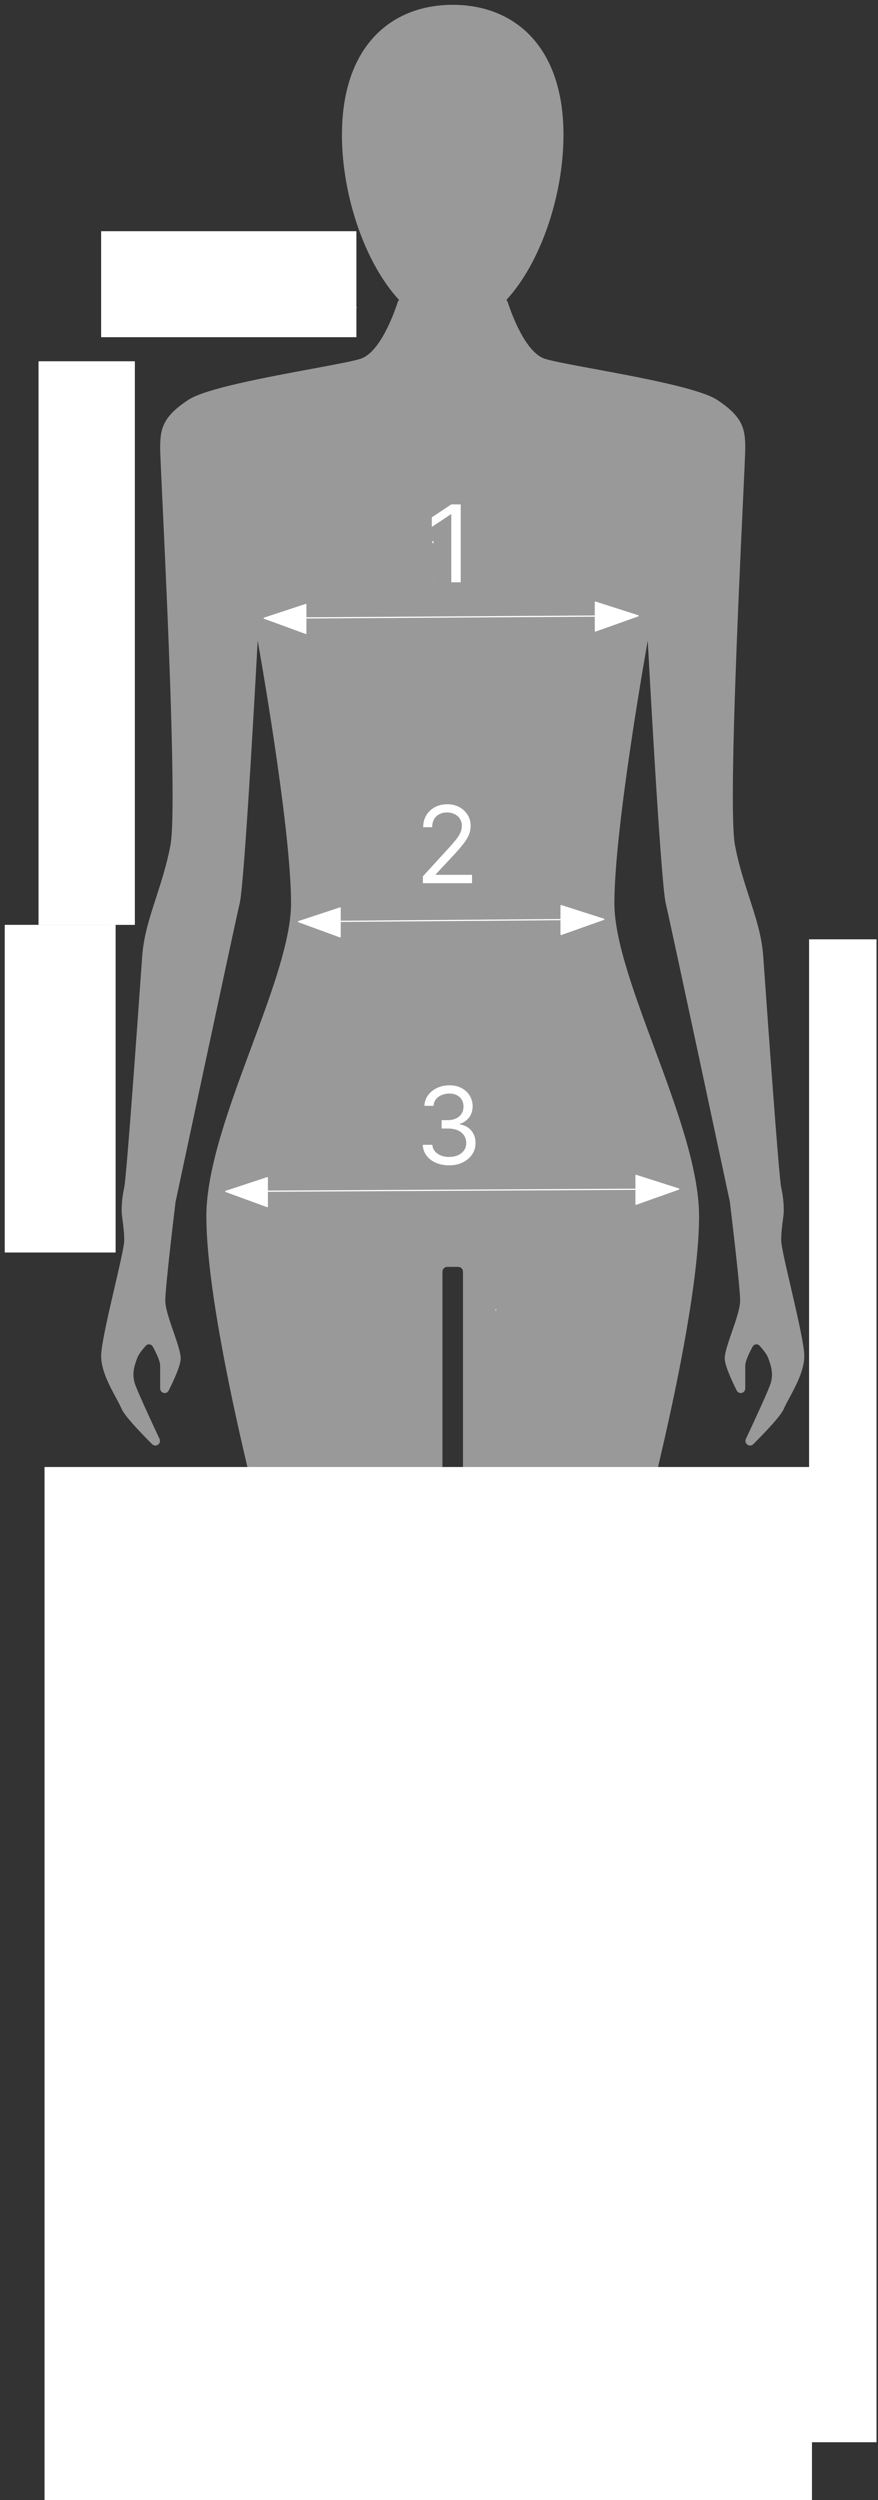
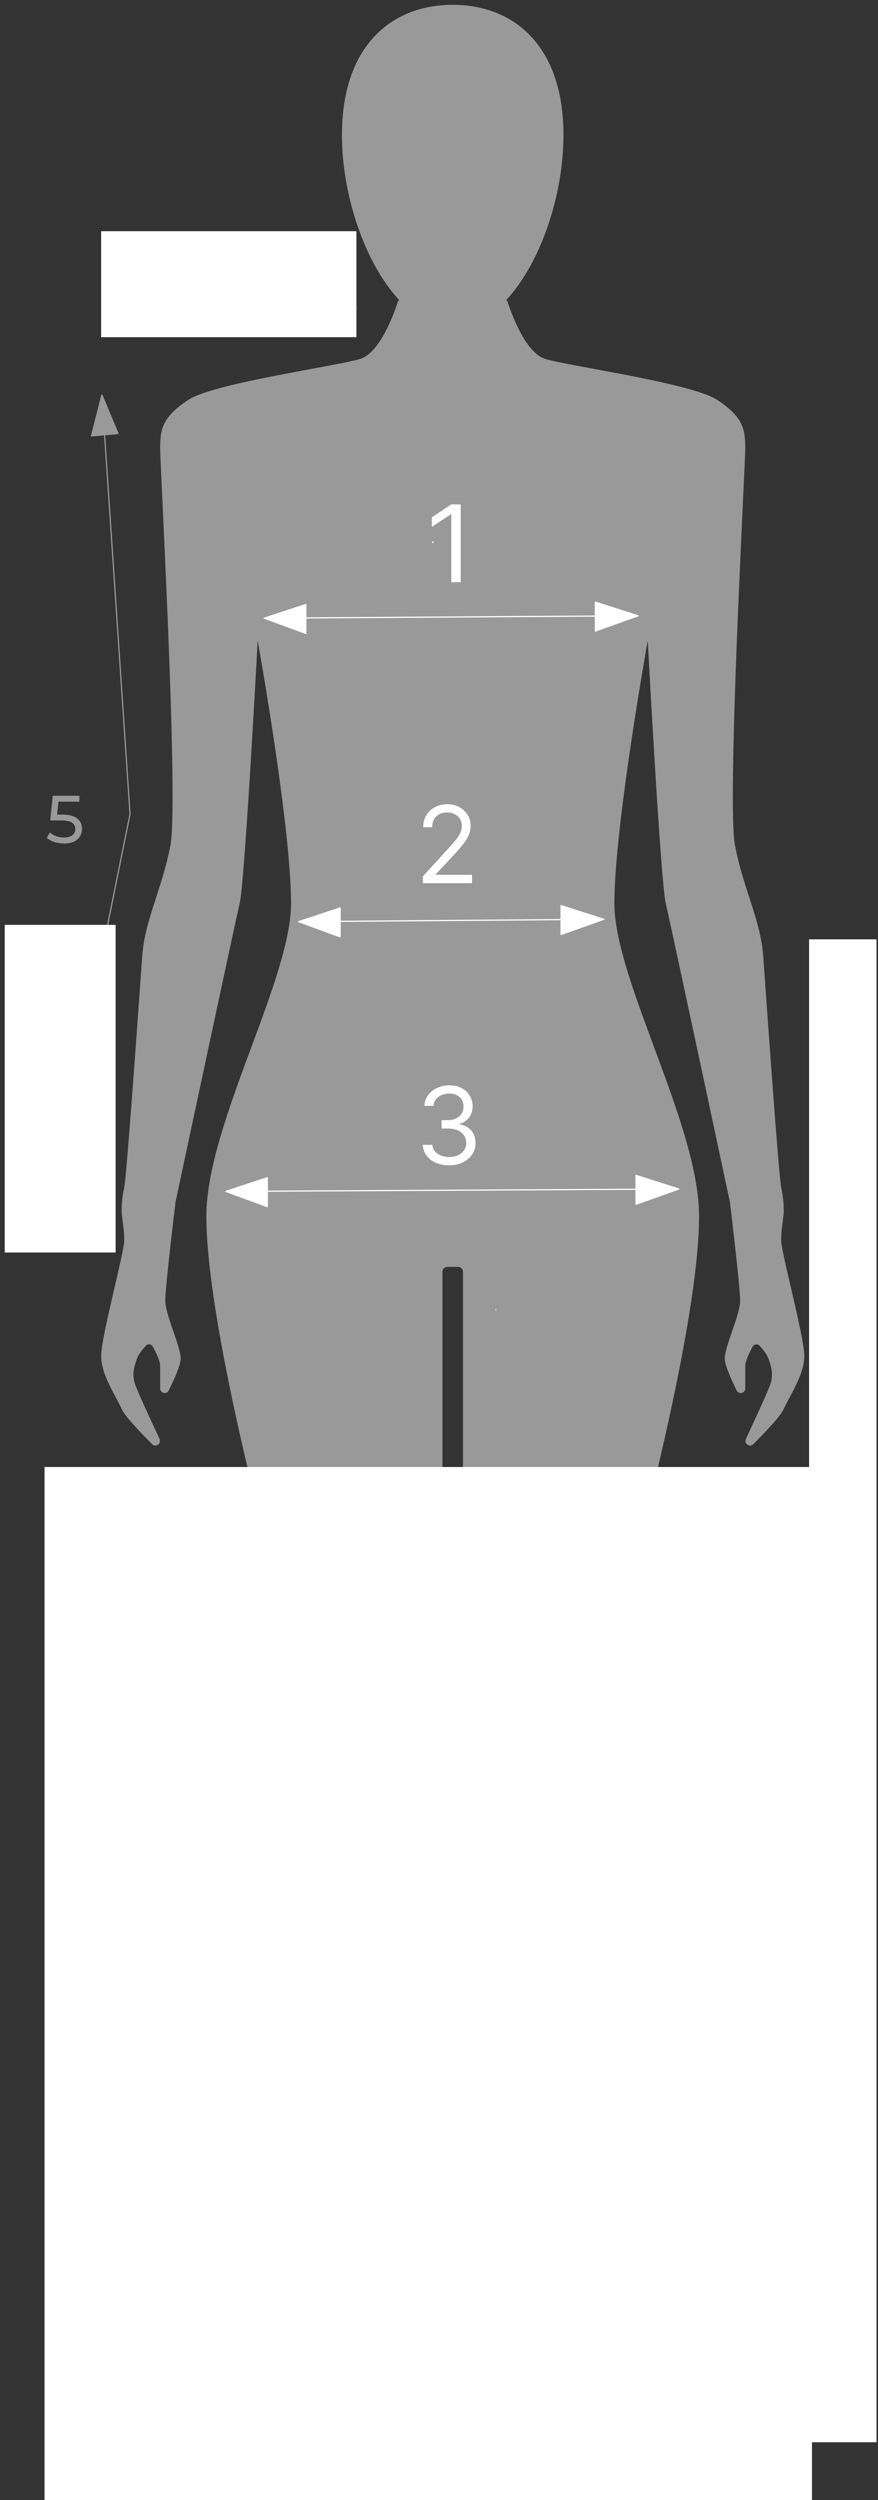
<svg xmlns="http://www.w3.org/2000/svg" width="555" height="1580" viewBox="0 0 555 1580" fill="none">
  <rect x="0" y="0" width="555" height="1580" fill="#333333" stroke="none" />
  <g clip-path="url(#clip0_1061_354)">
    <path fill-rule="evenodd" clip-rule="evenodd" d="M320.055 189.581C341.603 166.352 356.188 123.71 356.188 85.29C356.188 28.966 324.841 3.045 286.169 3.045C247.498 3.045 216.149 28.966 216.149 85.29C216.149 123.71 230.735 166.352 252.282 189.581C251.894 189.94 251.593 190.4 251.421 190.926C248.972 198.427 240.11 222.943 227.771 226.802C222.949 228.311 211.223 230.483 197.096 233.101L197.094 233.101C168.456 238.408 129.95 245.544 119.087 252.679C102.866 263.334 101.244 270.945 101.244 283.122C101.244 285.887 101.851 298.914 102.727 317.727V317.73C105.71 381.782 111.817 512.886 107.732 534.278C105.385 546.565 101.925 557.241 98.661 567.315C94.572 579.934 90.791 591.603 89.889 604.297C89.779 605.85 89.638 607.829 89.472 610.173C87.195 642.348 80.046 743.331 78.534 750.425C76.912 758.035 76.912 762.602 76.912 765.646C76.912 766.824 77.155 768.69 77.453 770.974C77.925 774.587 78.534 779.251 78.534 783.912C78.534 787.273 75.688 799.536 72.508 813.232L72.507 813.235C68.487 830.56 63.934 850.175 63.934 856.976C63.934 865.926 69.192 875.698 73.267 883.272L73.271 883.279C74.739 886.006 76.053 888.448 76.912 890.463C78.726 894.722 88.159 904.698 96.117 912.662C98.497 915.043 102.239 912.361 100.809 909.31C94.504 895.873 86.026 877.491 85.022 873.719C83.4 867.631 85.021 863.064 86.644 858.498C87.581 855.858 90.144 852.711 92.14 850.525C93.443 849.097 95.687 849.398 96.612 851.094C98.53 854.613 101.243 860.111 101.243 863.064V877.424C101.243 880.551 105.243 881.568 106.644 878.773C110.207 871.671 114.22 862.729 114.22 858.498C114.22 854.866 112.004 848.461 109.686 841.763C107.147 834.426 104.488 826.74 104.488 821.966C104.488 813.083 110.626 762.444 110.962 759.676C110.973 759.585 110.965 759.609 110.984 759.521C111.588 756.69 148.312 584.397 151.53 570.81C154.774 557.11 162.885 404.895 162.885 404.895C162.885 404.895 183.973 522.101 183.973 570.81C183.973 594.117 171.715 627.188 158.931 661.677C144.999 699.259 130.442 738.527 130.442 768.69C130.442 826.532 160.041 943.739 167.44 971.138C169.816 979.936 173.02 988.259 176.275 996.719C183.159 1014.61 190.273 1033.1 190.273 1057.9C190.273 1072.43 189.276 1079.98 188.075 1089.07C186.258 1102.83 183.973 1120.13 183.973 1170.54C183.973 1250.8 234.532 1498.95 238.708 1519.31C238.9 1520.24 238.609 1521.06 237.977 1521.78L204.243 1560.05C196.956 1568.32 203.524 1581.24 214.498 1580.23L257.077 1576.29C262.565 1575.79 267.024 1571.67 267.942 1566.24C270.551 1550.79 275.514 1520.96 275.514 1517.59C275.514 1514.62 274.956 1513.21 274.309 1511.57C273.962 1510.69 273.588 1509.75 273.262 1508.46L270.947 1497.8C270.827 1497.25 270.681 1496.63 270.515 1495.96C270.36 1495.32 270.189 1494.64 270.006 1493.92C268.507 1487.95 266.259 1479 266.381 1470.41C268.336 1332 271.34 1250.53 272.775 1211.65V1211.64C273.281 1197.93 273.592 1189.51 273.592 1185.76C273.592 1177.19 271.702 1157.85 269.857 1138.97V1138.96C268.098 1120.97 266.381 1103.38 266.381 1095.95C266.381 1081.03 279.161 979.811 279.665 975.826C279.68 975.704 279.68 975.643 279.68 975.524V975.512V803.7C279.68 802.02 281.043 800.656 282.725 800.656H286.169H289.613C291.294 800.656 292.657 802.02 292.657 803.7V975.512C292.657 975.582 292.657 975.634 292.659 975.686C292.662 975.725 292.666 975.768 292.673 975.826C293.177 979.811 305.957 1081.03 305.957 1095.95C305.957 1103.38 304.239 1120.97 302.48 1138.96V1138.97C300.636 1157.85 298.746 1177.19 298.746 1185.76C298.746 1189.51 299.056 1197.93 299.562 1211.64V1211.65C300.997 1250.53 304.002 1332 305.957 1470.41C306.078 1479 303.83 1487.95 302.331 1493.92C301.953 1495.42 301.623 1496.73 301.39 1497.8L299.075 1508.46C298.749 1509.75 298.376 1510.69 298.028 1511.57C297.381 1513.21 296.824 1514.62 296.824 1517.59C296.824 1520.96 301.786 1550.79 304.395 1566.24C305.311 1571.67 309.771 1575.79 315.26 1576.29L357.838 1580.23C368.813 1581.24 375.382 1568.32 368.094 1560.05L334.36 1521.78C333.727 1521.06 333.438 1520.24 333.63 1519.31C337.806 1498.95 388.363 1250.8 388.363 1170.54C388.363 1120.13 386.08 1102.83 384.263 1089.07C383.06 1079.98 382.065 1072.43 382.065 1057.9C382.065 1033.1 389.179 1014.61 396.062 996.719C399.317 988.259 402.522 979.936 404.897 971.138C412.298 943.739 441.895 826.532 441.895 768.69C441.895 738.527 427.34 699.259 413.406 661.677C400.623 627.188 388.363 594.117 388.363 570.81C388.363 522.101 409.451 404.895 409.451 404.895C409.451 404.895 417.564 557.11 420.807 570.81C424.015 584.36 460.556 755.78 461.348 759.497L461.354 759.521C461.372 759.609 461.363 759.585 461.375 759.676C461.71 762.444 467.85 813.083 467.85 821.966C467.85 826.74 465.19 834.426 462.651 841.763C460.334 848.461 458.118 854.866 458.118 858.498C458.118 862.729 462.13 871.671 465.692 878.773C467.095 881.568 471.096 880.551 471.096 877.424V863.064C471.096 860.111 473.808 854.613 475.726 851.094C476.652 849.398 478.895 849.097 480.198 850.525C482.192 852.711 484.755 855.858 485.693 858.498C487.316 863.064 488.938 867.631 487.316 873.719C486.311 877.491 477.833 895.873 471.528 909.31C470.097 912.361 473.842 915.043 476.219 912.662C484.177 904.698 493.611 894.722 495.426 890.463C496.284 888.448 497.599 886.006 499.067 883.279L499.07 883.272C503.146 875.698 508.404 865.926 508.404 856.976C508.404 850.175 503.849 830.56 499.831 813.235L499.828 813.232C496.65 799.536 493.803 787.273 493.803 783.912C493.803 779.251 494.412 774.587 494.884 770.974C495.182 768.69 495.426 766.824 495.426 765.646C495.426 762.602 495.426 758.035 493.803 750.425C492.29 743.331 485.142 642.348 482.865 610.173C482.697 607.829 482.557 605.85 482.448 604.297C481.547 591.603 477.766 579.934 473.677 567.315C470.411 557.241 466.952 546.565 464.605 534.278C460.52 512.886 466.627 381.782 469.61 317.73V317.727C470.487 298.914 471.093 285.887 471.093 283.122C471.093 270.945 469.47 263.334 453.25 252.679C442.388 245.544 403.88 238.408 375.242 233.101V233.101C361.114 230.483 349.39 228.311 344.565 226.802C332.229 222.943 323.364 198.427 320.916 190.926C320.743 190.4 320.445 189.94 320.055 189.581Z" fill="#999999" />
    <path d="M298.394 720.259H292.725V727.59H288.591V720.259H272.012V717.276L287.27 697.756H291.873L277.254 716.594H288.719V710.116H292.725V716.594H298.394V720.259Z" fill="white" />
    <path d="M356.432 886.048C358.392 886.048 360.14 886.416 361.674 887.156C363.236 887.896 364.457 888.961 365.34 890.352C366.219 891.716 366.661 893.293 366.661 895.083C366.661 896.959 366.192 898.606 365.254 900.027C364.344 901.449 363.081 902.557 361.461 903.352C359.869 904.119 358.079 904.503 356.091 904.503C352.085 904.503 348.986 903.209 346.8 900.624C344.638 898.039 343.561 894.374 343.561 889.628C343.561 886.304 344.142 883.475 345.308 881.147C346.501 878.787 348.148 877.012 350.252 875.819C352.383 874.598 354.855 873.986 357.668 873.986C359.117 873.986 360.481 874.142 361.759 874.455C363.038 874.738 364.146 875.164 365.084 875.734L363.464 879.058C362.043 878.12 360.14 877.652 357.753 877.652C354.654 877.652 352.225 878.617 350.465 880.55C348.702 882.452 347.823 885.238 347.823 888.903C347.823 889.357 347.835 889.713 347.865 889.969C348.718 888.69 349.881 887.725 351.36 887.071C352.864 886.389 354.557 886.048 356.432 886.048ZM355.92 901.05C357.881 901.05 359.47 900.524 360.694 899.473C361.915 898.423 362.527 897.017 362.527 895.254C362.527 893.491 361.9 892.1 360.651 891.077C359.428 890.027 357.781 889.5 355.707 889.5C354.371 889.5 353.178 889.756 352.127 890.267C351.104 890.779 350.295 891.476 349.698 892.356C349.129 893.236 348.845 894.216 348.845 895.297C348.845 896.347 349.113 897.315 349.655 898.195C350.222 899.047 351.031 899.744 352.085 900.283C353.162 900.795 354.441 901.05 355.92 901.05Z" fill="white" />
    <path d="M285.915 542.851C288.842 543.134 291.072 544.044 292.606 545.578C294.141 547.085 294.908 549.015 294.908 551.375C294.908 553.08 294.482 554.629 293.629 556.02C292.777 557.384 291.498 558.477 289.794 559.302C288.117 560.097 286.057 560.496 283.614 560.496C281.483 560.496 279.437 560.182 277.476 559.558C275.516 558.903 273.91 558.008 272.66 556.873L274.621 553.506C275.644 554.471 276.951 555.253 278.542 555.85C280.133 556.419 281.824 556.702 283.614 556.702C285.83 556.702 287.549 556.234 288.771 555.296C290.021 554.358 290.646 553.064 290.646 551.417C290.646 549.77 290.035 548.492 288.813 547.582C287.592 546.671 285.745 546.218 283.273 546.218H280.886V543.234L288.387 534.028H274.024V530.32H293.715V533.218L285.915 542.851Z" fill="white" />
    <path d="M295.422 364.655V368.363H273.984V365.465L286.131 353.744C287.608 352.322 288.603 351.102 289.114 350.079C289.626 349.028 289.882 347.975 289.882 346.925C289.882 345.363 289.328 344.154 288.219 343.302C287.14 342.422 285.577 341.981 283.531 341.981C280.235 341.981 277.692 343.061 275.902 345.22L273.004 342.705C274.169 341.284 275.689 340.175 277.564 339.381C279.468 338.586 281.585 338.188 283.915 338.188C287.04 338.188 289.526 338.939 291.373 340.446C293.22 341.923 294.144 343.941 294.144 346.498C294.144 348.091 293.803 349.595 293.121 351.016C292.439 352.438 291.146 354.058 289.242 355.875L280.122 364.655H295.422Z" fill="white" />
    <path d="M169.323 146.736V176.571H165.103V150.444H158.369V146.736H169.323Z" fill="#999999" />
    <path d="M39.431 514.811C43.693 514.811 46.819 515.621 48.808 517.24C50.825 518.833 51.834 521.018 51.834 523.804C51.834 525.567 51.408 527.156 50.555 528.577C49.731 529.969 48.467 531.077 46.762 531.902C45.086 532.696 43.011 533.095 40.539 533.095C38.437 533.095 36.405 532.782 34.445 532.158C32.484 531.503 30.865 530.608 29.586 529.472L31.547 526.105C32.569 527.07 33.876 527.853 35.468 528.45C37.059 529.019 38.735 529.302 40.497 529.302C42.741 529.302 44.475 528.833 45.697 527.896C46.947 526.93 47.572 525.621 47.572 523.974C47.572 522.184 46.89 520.836 45.526 519.925C44.162 518.988 41.832 518.519 38.536 518.519H31.76L33.337 502.92H50.172V506.628H36.917L36.107 514.811H39.431Z" fill="#999999" />
    <path d="M511.834 1056.99V1059.89L499.772 1086.82H495.254L507.06 1060.7H493.422V1066.02H489.33V1056.99H511.834Z" fill="#999999" />
    <path d="M323.653 1477.83L322.271 828.053H331.83L322.213 801.035L313.564 828.053H322.271L323.653 1477.83H315.053L323.708 1504.08L333.328 1477.83H323.653Z" fill="white" />
    <path d="M322.213 801.035L323.708 1504.08M322.213 801.035L313.564 828.053H331.83L322.213 801.035ZM323.708 1504.08L315.053 1477.83H333.328L323.708 1504.08Z" stroke="white" stroke-width="0.761" stroke-linecap="round" stroke-linejoin="round" />
    <path d="M542.853 1477.83L541.447 631.315H551.018L541.401 604.297L532.752 631.315H541.447L542.853 1477.83H534.241L542.896 1504.08L552.516 1477.83H542.853Z" fill="#999999" />
    <path d="M541.401 604.297L542.896 1504.08M541.401 604.297L532.752 631.315H551.018L541.401 604.297ZM542.896 1504.08L534.241 1477.83H552.516L542.896 1504.08Z" stroke="#999999" stroke-width="0.761" stroke-linecap="round" stroke-linejoin="round" />
    <path d="M168.961 752.819L402.043 751.601V761.078L429.061 751.461L402.043 742.812V751.601L168.961 752.819V744.301L142.703 752.956L168.961 762.576V752.819Z" fill="white" />
    <path d="M429.061 751.461L142.703 752.956M429.061 751.461L402.043 742.812V761.078L429.061 751.461ZM142.703 752.956L168.961 744.301V762.576L142.703 752.956Z" stroke="white" stroke-width="0.761" stroke-linecap="round" stroke-linejoin="round" />
    <path d="M215.004 582.272L354.661 581.191V590.598L381.679 580.981L354.661 572.332V581.191L215.004 582.272V573.821L188.746 582.476L215.004 592.096V582.272Z" fill="white" />
    <path d="M381.679 580.981L188.746 582.476M381.679 580.981L354.661 572.332V590.598L381.679 580.981ZM188.746 582.476L215.004 573.821V592.096L188.746 582.476Z" stroke="white" stroke-width="0.761" stroke-linecap="round" stroke-linejoin="round" />
    <path d="M193.313 390.515L376.352 389.358V398.805L403.37 389.188L376.352 380.539V389.358L193.313 390.515V382.028L167.055 390.683L193.313 400.303V390.515Z" fill="white" />
    <path d="M403.37 389.188L167.055 390.683M403.37 389.188L376.352 380.539V398.805L403.37 389.188ZM167.055 390.683L193.313 382.028V400.303L167.055 390.683Z" stroke="white" stroke-width="0.761" stroke-linecap="round" stroke-linejoin="round" />
    <path d="M126.346 195.533L198.268 194.674V203.969L225.286 194.351L198.268 185.703V194.674L126.346 195.533V187.193L100.088 195.847L126.346 205.467V195.533Z" fill="#999999" />
    <path d="M225.286 194.351L100.088 195.847M225.286 194.351L198.268 185.703V203.969L225.286 194.351ZM100.088 195.847L126.346 187.193V205.467L100.088 195.847Z" stroke="#999999" stroke-width="0.761" stroke-linecap="round" stroke-linejoin="round" />
    <path d="M74.582 273.989L64.413 249.635L57.838 275.511L66.1 274.76L82.192 514.49L32.28 761.278L22.828 759.558L27.395 785.434L39.572 762.602L32.28 761.278L82.192 514.49L66.1 274.76L74.582 273.989Z" fill="#999999" />
    <path d="M27.395 785.434L82.192 514.49L64.413 249.635M27.395 785.434L39.572 762.602L22.828 759.558L27.395 785.434ZM64.413 249.635L74.582 273.989L57.838 275.511L64.413 249.635Z" stroke="#999999" stroke-width="0.761" stroke-linecap="round" stroke-linejoin="round" />
    <rect x="63.934" y="146.127" width="161.349" height="66.975" fill="white" />
    <rect x="313.564" y="791.521" width="57.842" height="499.268" fill="#999999" />
    <rect x="255.721" y="526.666" width="57.842" height="39.576" fill="#999999" />
    <rect x="252.68" y="691.061" width="57.842" height="39.576" fill="#999999" />
-     <rect x="24.355" y="228.324" width="60.886" height="356.185" fill="white" />
    <rect x="3.041" y="584.508" width="70.019" height="207.013" fill="white" />
    <rect x="3.041" y="584.508" width="70.019" height="207.013" fill="white" />
    <rect x="273.982" y="328.787" width="39.576" height="51.753" fill="#999999" />
    <rect x="511.445" y="593.643" width="63.931" height="949.827" fill="white" />
    <rect x="450.559" y="1022.89" width="60.886" height="85.241" fill="white" />
    <rect x="313.564" y="1284.7" width="21.31" height="225.279" fill="#999999" />
    <rect x="28.145" y="927.135" width="485.115" height="652.865" fill="white" />
    <path d="M291.225 318.784V368H285.266V325.032H284.977L272.962 333.01V326.955L285.266 318.784H291.225Z" fill="white" />
    <path d="M267.325 558.164V553.838L283.57 536.055C285.477 533.973 287.047 532.162 288.28 530.624C289.514 529.07 290.427 527.612 291.02 526.251C291.629 524.873 291.933 523.431 291.933 521.925C291.933 520.195 291.517 518.697 290.684 517.431C289.866 516.165 288.745 515.188 287.319 514.499C285.893 513.81 284.291 513.466 282.513 513.466C280.622 513.466 278.972 513.858 277.562 514.643C276.169 515.412 275.087 516.494 274.318 517.888C273.565 519.281 273.189 520.916 273.189 522.79H267.517C267.517 519.906 268.182 517.375 269.512 515.196C270.842 513.017 272.652 511.319 274.943 510.101C277.25 508.884 279.837 508.275 282.705 508.275C285.589 508.275 288.144 508.884 290.371 510.101C292.598 511.319 294.344 512.961 295.61 515.028C296.876 517.095 297.508 519.394 297.508 521.925C297.508 523.735 297.18 525.506 296.523 527.236C295.882 528.95 294.761 530.865 293.159 532.979C291.573 535.078 289.37 537.641 286.55 540.669L275.496 552.493V552.877H298.374V558.164H267.325Z" fill="white" />
    <path d="M283.955 736.476C280.783 736.476 277.955 735.931 275.472 734.841C273.004 733.752 271.042 732.238 269.584 730.3C268.142 728.345 267.357 726.078 267.229 723.499H273.285C273.413 725.085 273.958 726.455 274.919 727.608C275.88 728.746 277.138 729.627 278.692 730.252C280.246 730.876 281.968 731.189 283.859 731.189C285.973 731.189 287.848 730.82 289.482 730.083C291.116 729.346 292.398 728.321 293.327 727.007C294.256 725.694 294.721 724.172 294.721 722.441C294.721 720.631 294.272 719.037 293.375 717.659C292.478 716.265 291.164 715.176 289.434 714.391C287.704 713.606 285.589 713.213 283.09 713.213H279.148V707.926H283.09C285.044 707.926 286.758 707.574 288.232 706.869C289.722 706.164 290.884 705.171 291.717 703.889C292.566 702.608 292.991 701.102 292.991 699.371C292.991 697.705 292.622 696.255 291.885 695.022C291.148 693.788 290.107 692.827 288.761 692.138C287.431 691.449 285.861 691.105 284.051 691.105C282.353 691.105 280.751 691.417 279.245 692.042C277.755 692.651 276.537 693.54 275.592 694.709C274.647 695.863 274.134 697.257 274.054 698.891H268.286C268.382 696.311 269.159 694.052 270.617 692.114C272.075 690.159 273.982 688.637 276.337 687.548C278.708 686.458 281.311 685.914 284.147 685.914C287.191 685.914 289.802 686.531 291.981 687.764C294.16 688.982 295.834 690.592 297.004 692.594C298.173 694.597 298.758 696.76 298.758 699.083C298.758 701.855 298.029 704.218 296.571 706.172C295.129 708.127 293.167 709.48 290.684 710.233V710.618C293.792 711.131 296.219 712.452 297.965 714.583C299.711 716.698 300.584 719.317 300.584 722.441C300.584 725.117 299.855 727.52 298.398 729.651C296.956 731.765 294.985 733.432 292.486 734.649C289.987 735.867 287.143 736.476 283.955 736.476Z" fill="white" />
  </g>
  <defs>
    <clipPath id="clip0_1061_354">
      <rect width="138.516" height="395" fill="white" transform="scale(4)" />
    </clipPath>
  </defs>
</svg>